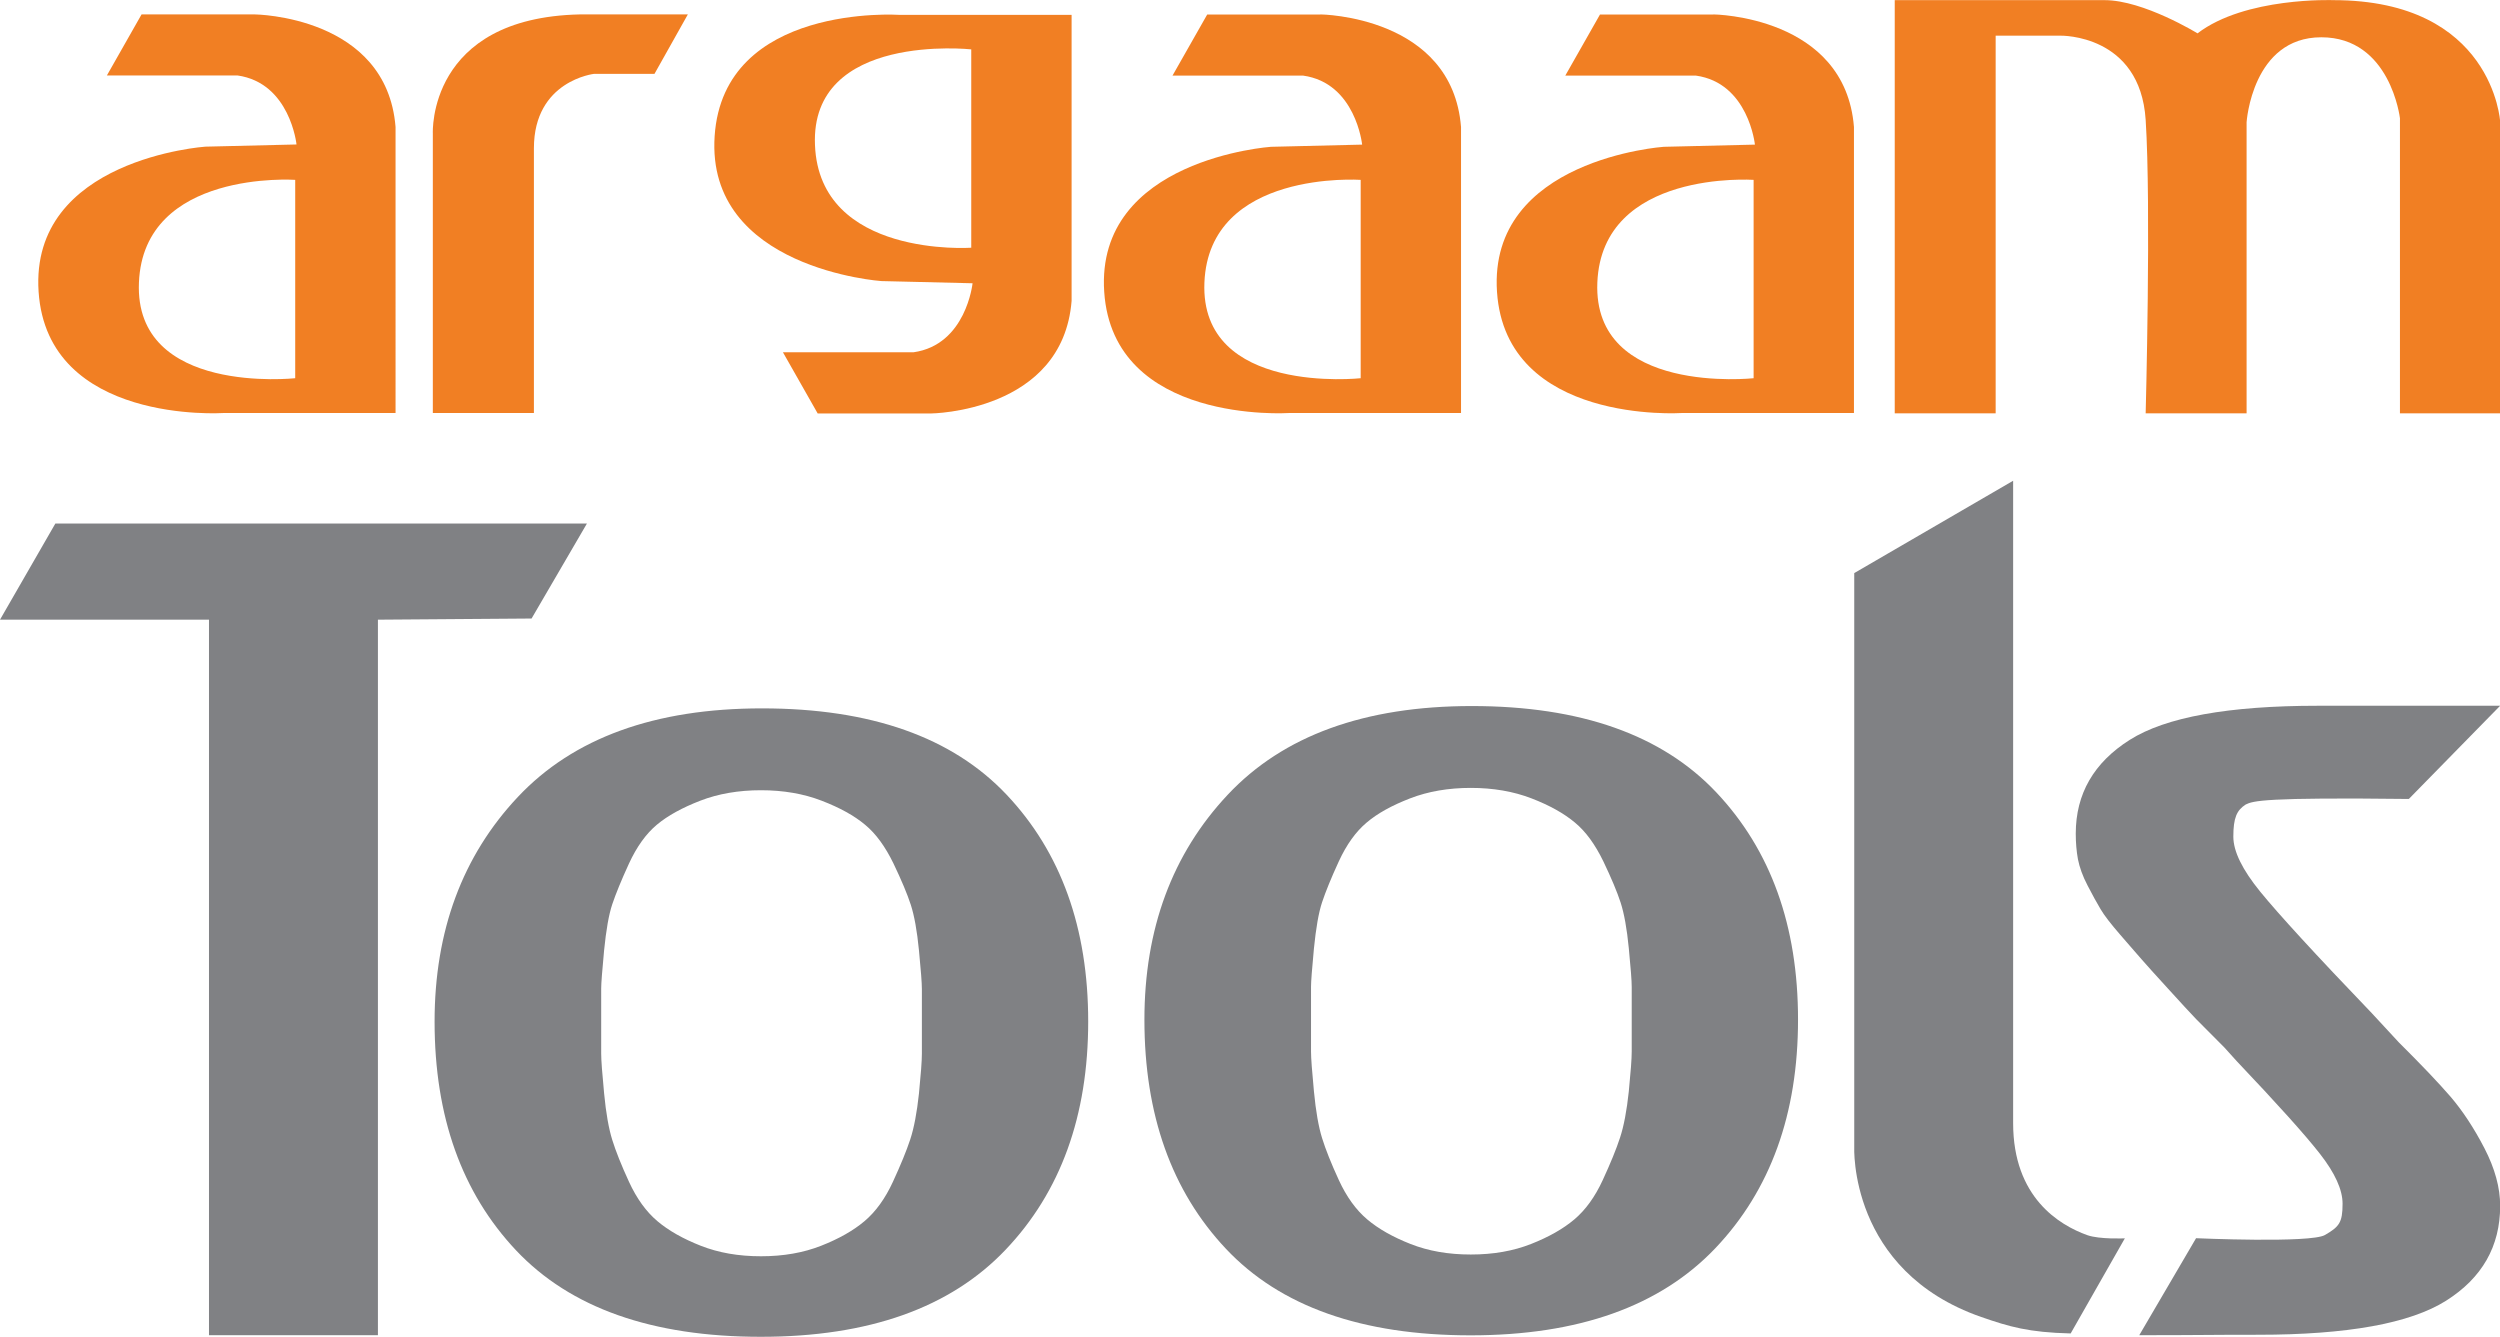
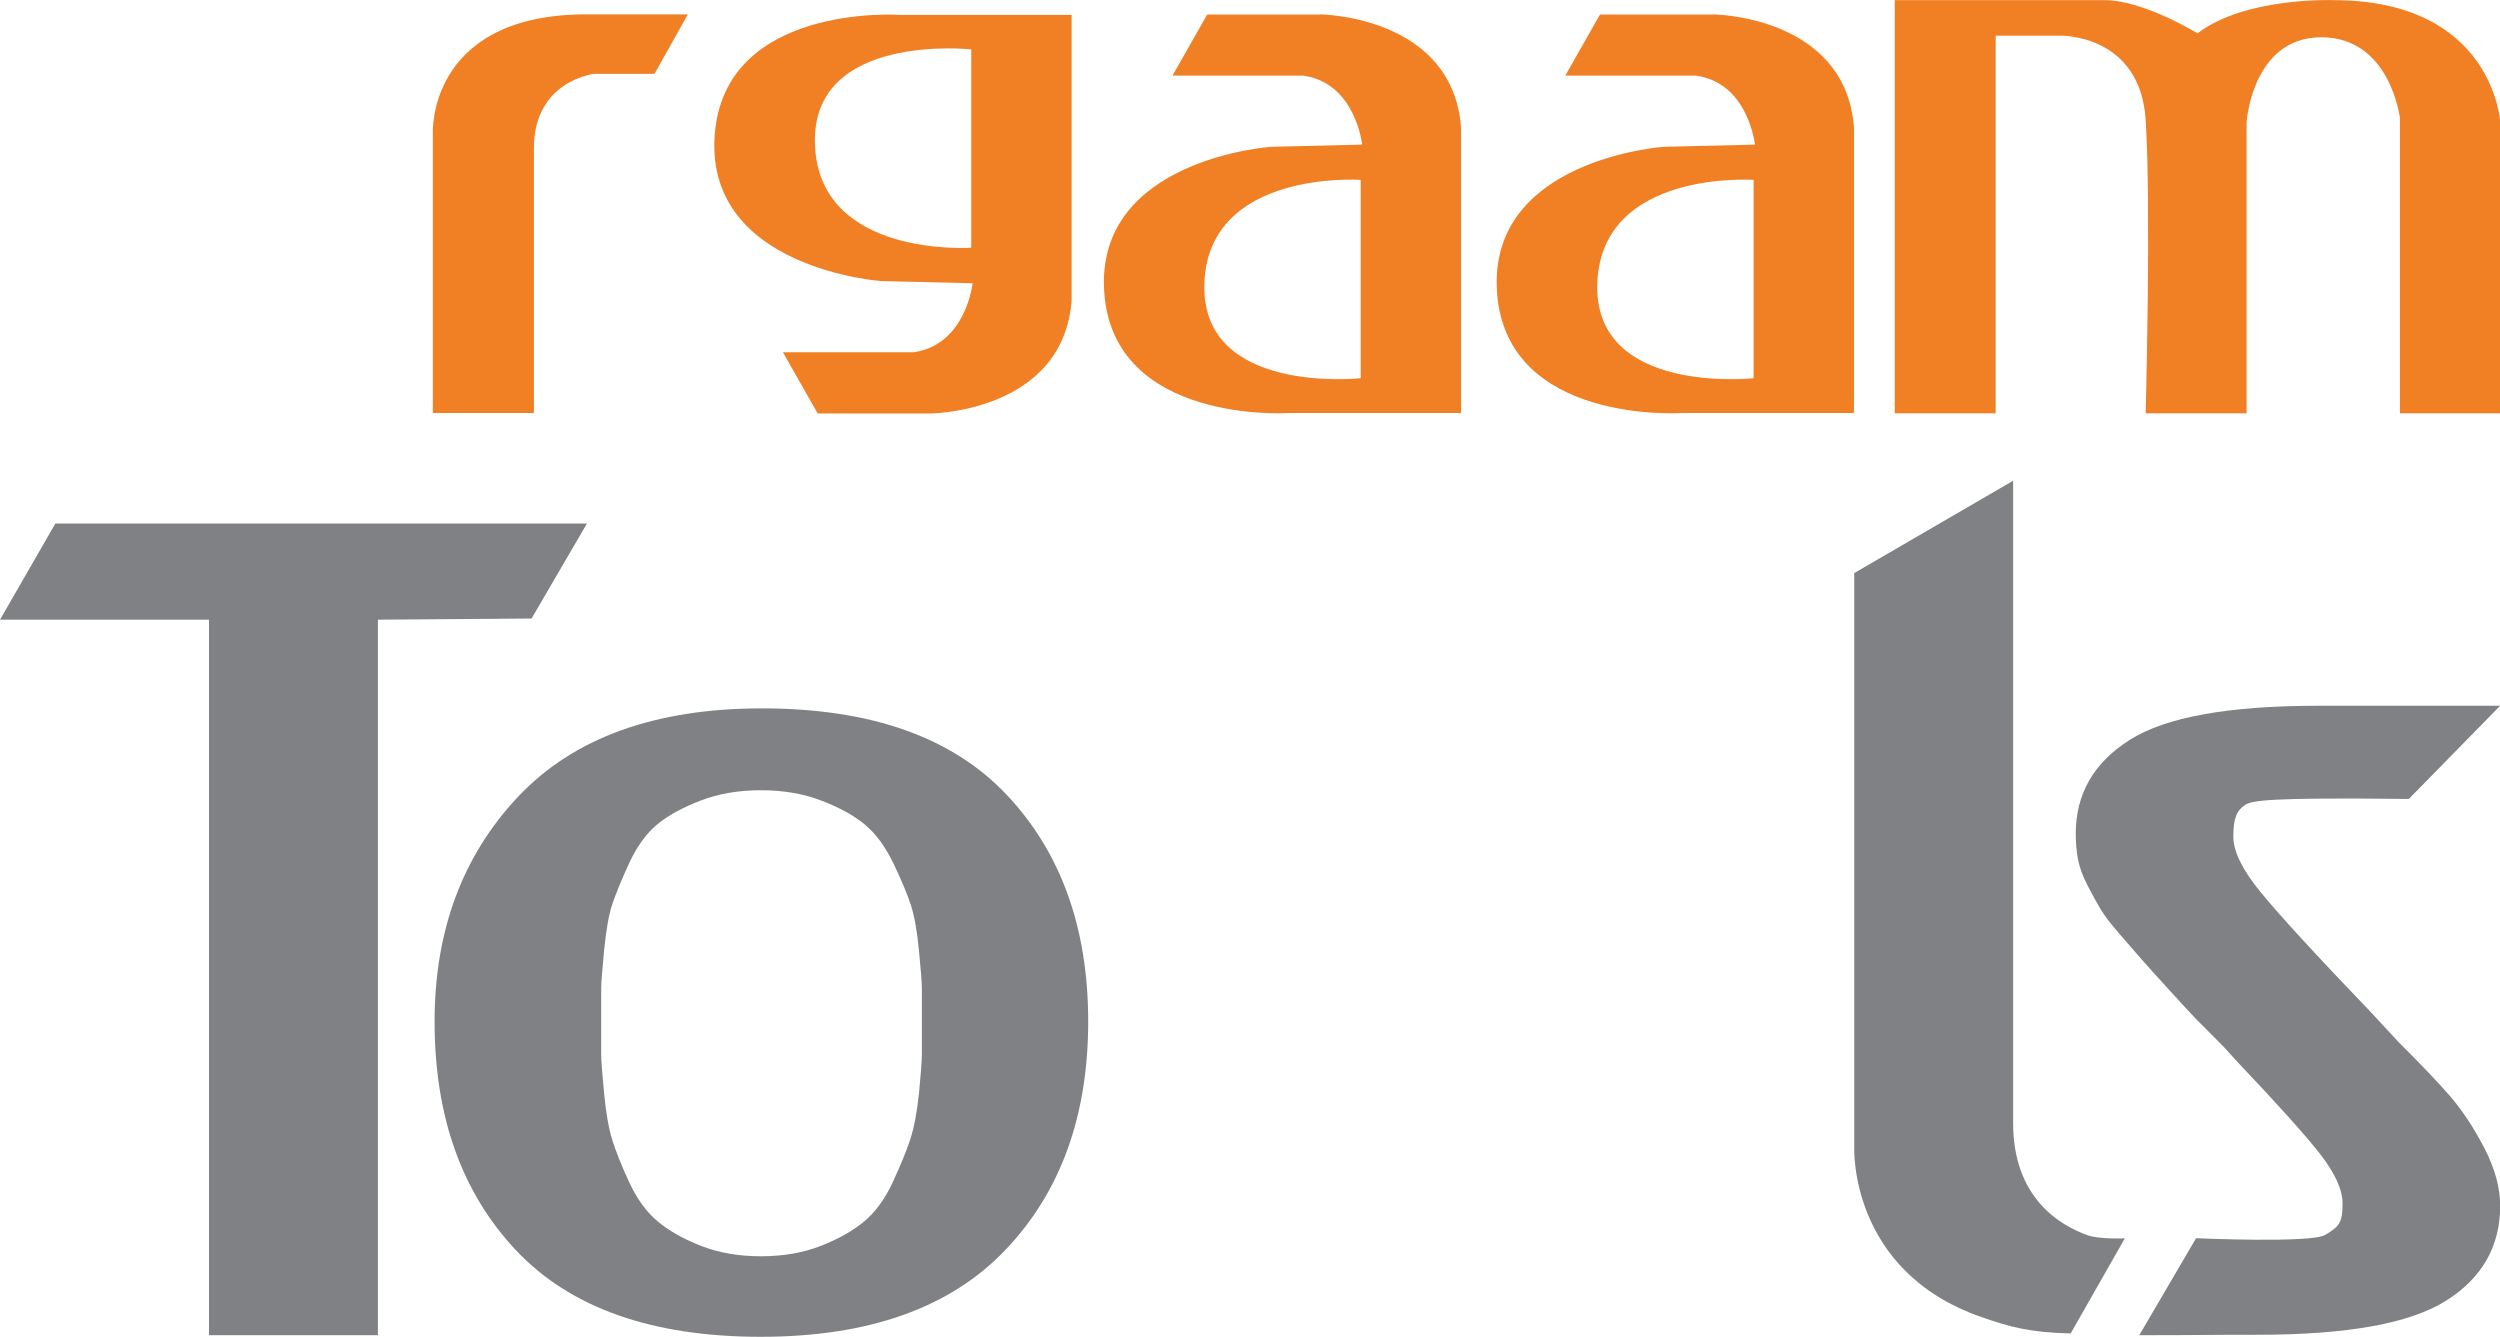
<svg xmlns="http://www.w3.org/2000/svg" version="1.1" id="Layer_1" x="0px" y="0px" viewBox="0 0 171.66 91.79" style="enable-background:new 0 0 171.66 91.79;" xml:space="preserve">
  <style type="text/css">
	.st0{fill:#808184;}
	.st1{fill:#F17F23;enable-background:new    ;}
</style>
  <g>
    <path class="st0" d="M162.85,69.56l1.86,2.01c1.55,1.54,2.73,2.78,3.56,3.74c0.82,0.96,1.6,2.14,2.32,3.53   c0.72,1.39,1.08,2.71,1.08,3.96c0,2.78-1.24,4.95-3.71,6.51c-2.47,1.56-6.78,2.34-12.91,2.34c-3.76,0-3.88,0.03-8.16,0.03l3.9-6.66   c0,0,7.87,0.35,8.85-0.22c0.98-0.57,1.21-0.85,1.21-2.15c0-0.96-0.52-2.1-1.55-3.42c-1.03-1.32-2.94-3.44-5.72-6.37l-0.85-0.94   l-1.93-1.94c-0.41-0.43-1.06-1.13-1.93-2.09c-0.88-0.96-1.48-1.63-1.82-2.02c-0.34-0.38-0.82-0.95-1.47-1.69   c-0.64-0.74-1.1-1.33-1.35-1.76c-0.26-0.43-0.55-0.97-0.89-1.62c-0.34-0.65-0.55-1.25-0.66-1.8c-0.1-0.55-0.15-1.14-0.15-1.76   c0-2.73,1.24-4.88,3.71-6.44c2.47-1.56,6.78-2.34,12.91-2.34c4.23,0,8.61,0,12.52,0l-6.27,6.4c-9.93-0.12-10.69,0.13-11.2,0.38   c-0.62,0.4-0.85,0.92-0.85,2.21c0,1.01,0.62,2.27,1.85,3.78S158.98,65.53,162.85,69.56z" />
    <path class="st0" d="M127.32,39.35v39.38c0,0-0.41,8.52,8.72,11.7c1.93,0.67,3.26,1.06,6.14,1.13l3.72-6.53   c0,0-1.74,0.08-2.58-0.22c-1.92-0.69-5.09-2.59-5.09-7.69c0-7.32,0-44.11,0-44.11L127.32,39.35z" />
-     <path class="st1" d="M17.5,0.99H9.72L7.34,5.18h8.96c3.62,0.51,4.06,4.74,4.06,4.74l-6.26,0.15c0,0-12.06,0.83-11.45,9.96   c0.61,9.13,12.67,8.33,12.67,8.33h11.84V8.72C26.55,1.08,17.5,0.99,17.5,0.99z M20.27,25.97c0,0-11.06,1.2-10.73-6.57   c0.32-7.77,10.73-7.05,10.73-7.05V25.97z" />
    <path class="st1" d="M90.67,0.99c0,0,9.04,0.09,9.65,7.73v19.64H88.49c0,0-12.06,0.8-12.67-8.32c-0.61-9.13,11.45-9.96,11.45-9.96   l6.26-0.15c0,0-0.44-4.24-4.06-4.74c-3.31,0-8.96,0-8.96,0l2.38-4.19H90.67z M82.7,19.4c-0.32,7.77,10.73,6.57,10.73,6.57V12.35   C93.43,12.35,83.02,11.63,82.7,19.4z" />
    <path class="st1" d="M117.65,0.99c0,0,9.04,0.09,9.65,7.73v19.64h-11.84c0,0-12.06,0.8-12.67-8.32   c-0.61-9.13,11.45-9.96,11.45-9.96l6.26-0.15c0,0-0.44-4.24-4.06-4.74c-3.31,0-8.96,0-8.96,0l2.38-4.19H117.65z M109.68,19.4   c-0.32,7.77,10.73,6.57,10.73,6.57V12.35C120.41,12.35,110,11.63,109.68,19.4z" />
    <path class="st1" d="M56.14,28.38l-2.38-4.19c0,0,5.65,0,8.96,0c3.62-0.51,4.06-4.74,4.06-4.74l-6.26-0.15   c0,0-12.06-0.83-11.45-9.96s12.67-8.32,12.67-8.32h11.84v19.64c-0.61,7.64-9.65,7.73-9.65,7.73H56.14z M66.69,17.01V3.39   c0,0-11.06-1.2-10.73,6.57C56.27,17.73,66.69,17.01,66.69,17.01z" />
    <path class="st1" d="M29.72,28.36V9.16c0,0-0.38-7.94,10.09-8.17h7.42l-2.29,4.08h-4.14c0,0-4.14,0.46-4.14,5.11s0,18.18,0,18.18   H29.72z" />
    <path class="st1" d="M130.1,0.01v28.37h6.93V2.45h4.47c0,0,5.45-0.11,5.83,5.78s0,20.15,0,20.15h6.93V8.39c0,0,0.38-5.83,5.13-5.83   s5.4,5.56,5.4,5.56v20.26h6.88V8.34c0,0-0.5-8.33-11.46-8.33c0,0-6.04-0.23-9.32,2.28c0,0-3.71-2.28-6.38-2.28   C141.83,0.01,130.1,0.01,130.1,0.01z" />
    <path class="st0" d="M0,42.55l3.8-6.6H40.3l-3.8,6.52l-10.55,0.08v49.13h-11.6V42.55H0z" />
    <path class="st0" d="M74.72,70.14c0,6.47-1.89,11.7-5.68,15.68s-9.39,5.97-16.8,5.97c-7.47,0-13.07-1.98-16.8-5.93   c-3.73-3.96-5.6-9.19-5.6-15.71c0-6.23,1.91-11.38,5.72-15.43c3.81-4.05,9.4-6.08,16.76-6.08c7.47,0,13.07,1.98,16.8,5.93   S74.72,63.72,74.72,70.14z M41.28,70.07c0,1.05,0,1.81,0,2.27s0.07,1.37,0.2,2.73c0.13,1.37,0.32,2.43,0.56,3.2   s0.62,1.73,1.15,2.88c0.53,1.15,1.18,2.05,1.95,2.7c0.77,0.65,1.76,1.21,2.98,1.69c1.22,0.48,2.59,0.72,4.13,0.72   s2.91-0.24,4.13-0.72c1.22-0.48,2.21-1.04,2.98-1.69c0.77-0.65,1.42-1.55,1.95-2.7c0.53-1.15,0.93-2.12,1.19-2.91   c0.26-0.79,0.46-1.85,0.6-3.16c0.13-1.32,0.2-2.23,0.2-2.73c0-0.5,0-1.26,0-2.27c0-1.01,0-1.73,0-2.16c0-0.43-0.07-1.32-0.2-2.66   c-0.13-1.34-0.32-2.39-0.56-3.13c-0.24-0.74-0.64-1.69-1.19-2.84c-0.56-1.15-1.2-2.04-1.95-2.66c-0.74-0.62-1.73-1.17-2.98-1.65   c-1.24-0.48-2.64-0.72-4.17-0.72s-2.93,0.24-4.17,0.72c-1.24,0.48-2.24,1.03-2.98,1.65c-0.74,0.62-1.38,1.51-1.91,2.66   c-0.53,1.15-0.91,2.09-1.15,2.8c-0.24,0.72-0.42,1.77-0.56,3.16c-0.13,1.39-0.2,2.27-0.2,2.62C41.28,68.24,41.28,68.97,41.28,70.07   z" />
-     <path class="st0" d="M123.46,70.01c0,6.48-1.89,11.71-5.68,15.7c-3.79,3.98-9.39,5.98-16.8,5.98c-7.47,0-13.07-1.98-16.8-5.94   c-3.73-3.96-5.6-9.21-5.6-15.73c0-6.24,1.91-11.39,5.72-15.45c3.81-4.06,9.4-6.09,16.76-6.09c7.47,0,13.07,1.98,16.8,5.94   S123.46,63.57,123.46,70.01z M90.02,69.93c0,1.06,0,1.81,0,2.27c0,0.46,0.07,1.37,0.2,2.74c0.13,1.37,0.32,2.44,0.56,3.21   c0.24,0.77,0.62,1.73,1.15,2.88s1.18,2.05,1.95,2.7c0.77,0.65,1.76,1.21,2.98,1.69c1.22,0.48,2.59,0.72,4.13,0.72   s2.91-0.24,4.13-0.72c1.22-0.48,2.21-1.04,2.98-1.69c0.77-0.65,1.42-1.55,1.95-2.7s0.93-2.12,1.19-2.92   c0.26-0.79,0.46-1.85,0.6-3.17c0.13-1.32,0.2-2.23,0.2-2.74s0-1.26,0-2.27c0-1.01,0-1.73,0-2.16s-0.07-1.32-0.2-2.66   c-0.13-1.34-0.32-2.39-0.56-3.13c-0.24-0.74-0.64-1.69-1.19-2.84c-0.56-1.15-1.2-2.04-1.95-2.66c-0.74-0.62-1.73-1.18-2.98-1.66   c-1.24-0.48-2.64-0.72-4.17-0.72s-2.93,0.24-4.17,0.72c-1.24,0.48-2.24,1.03-2.98,1.66c-0.74,0.62-1.38,1.51-1.91,2.66   s-0.91,2.09-1.15,2.81c-0.24,0.72-0.42,1.78-0.56,3.17c-0.13,1.39-0.2,2.27-0.2,2.63C90.02,68.1,90.02,68.83,90.02,69.93z" />
  </g>
</svg>